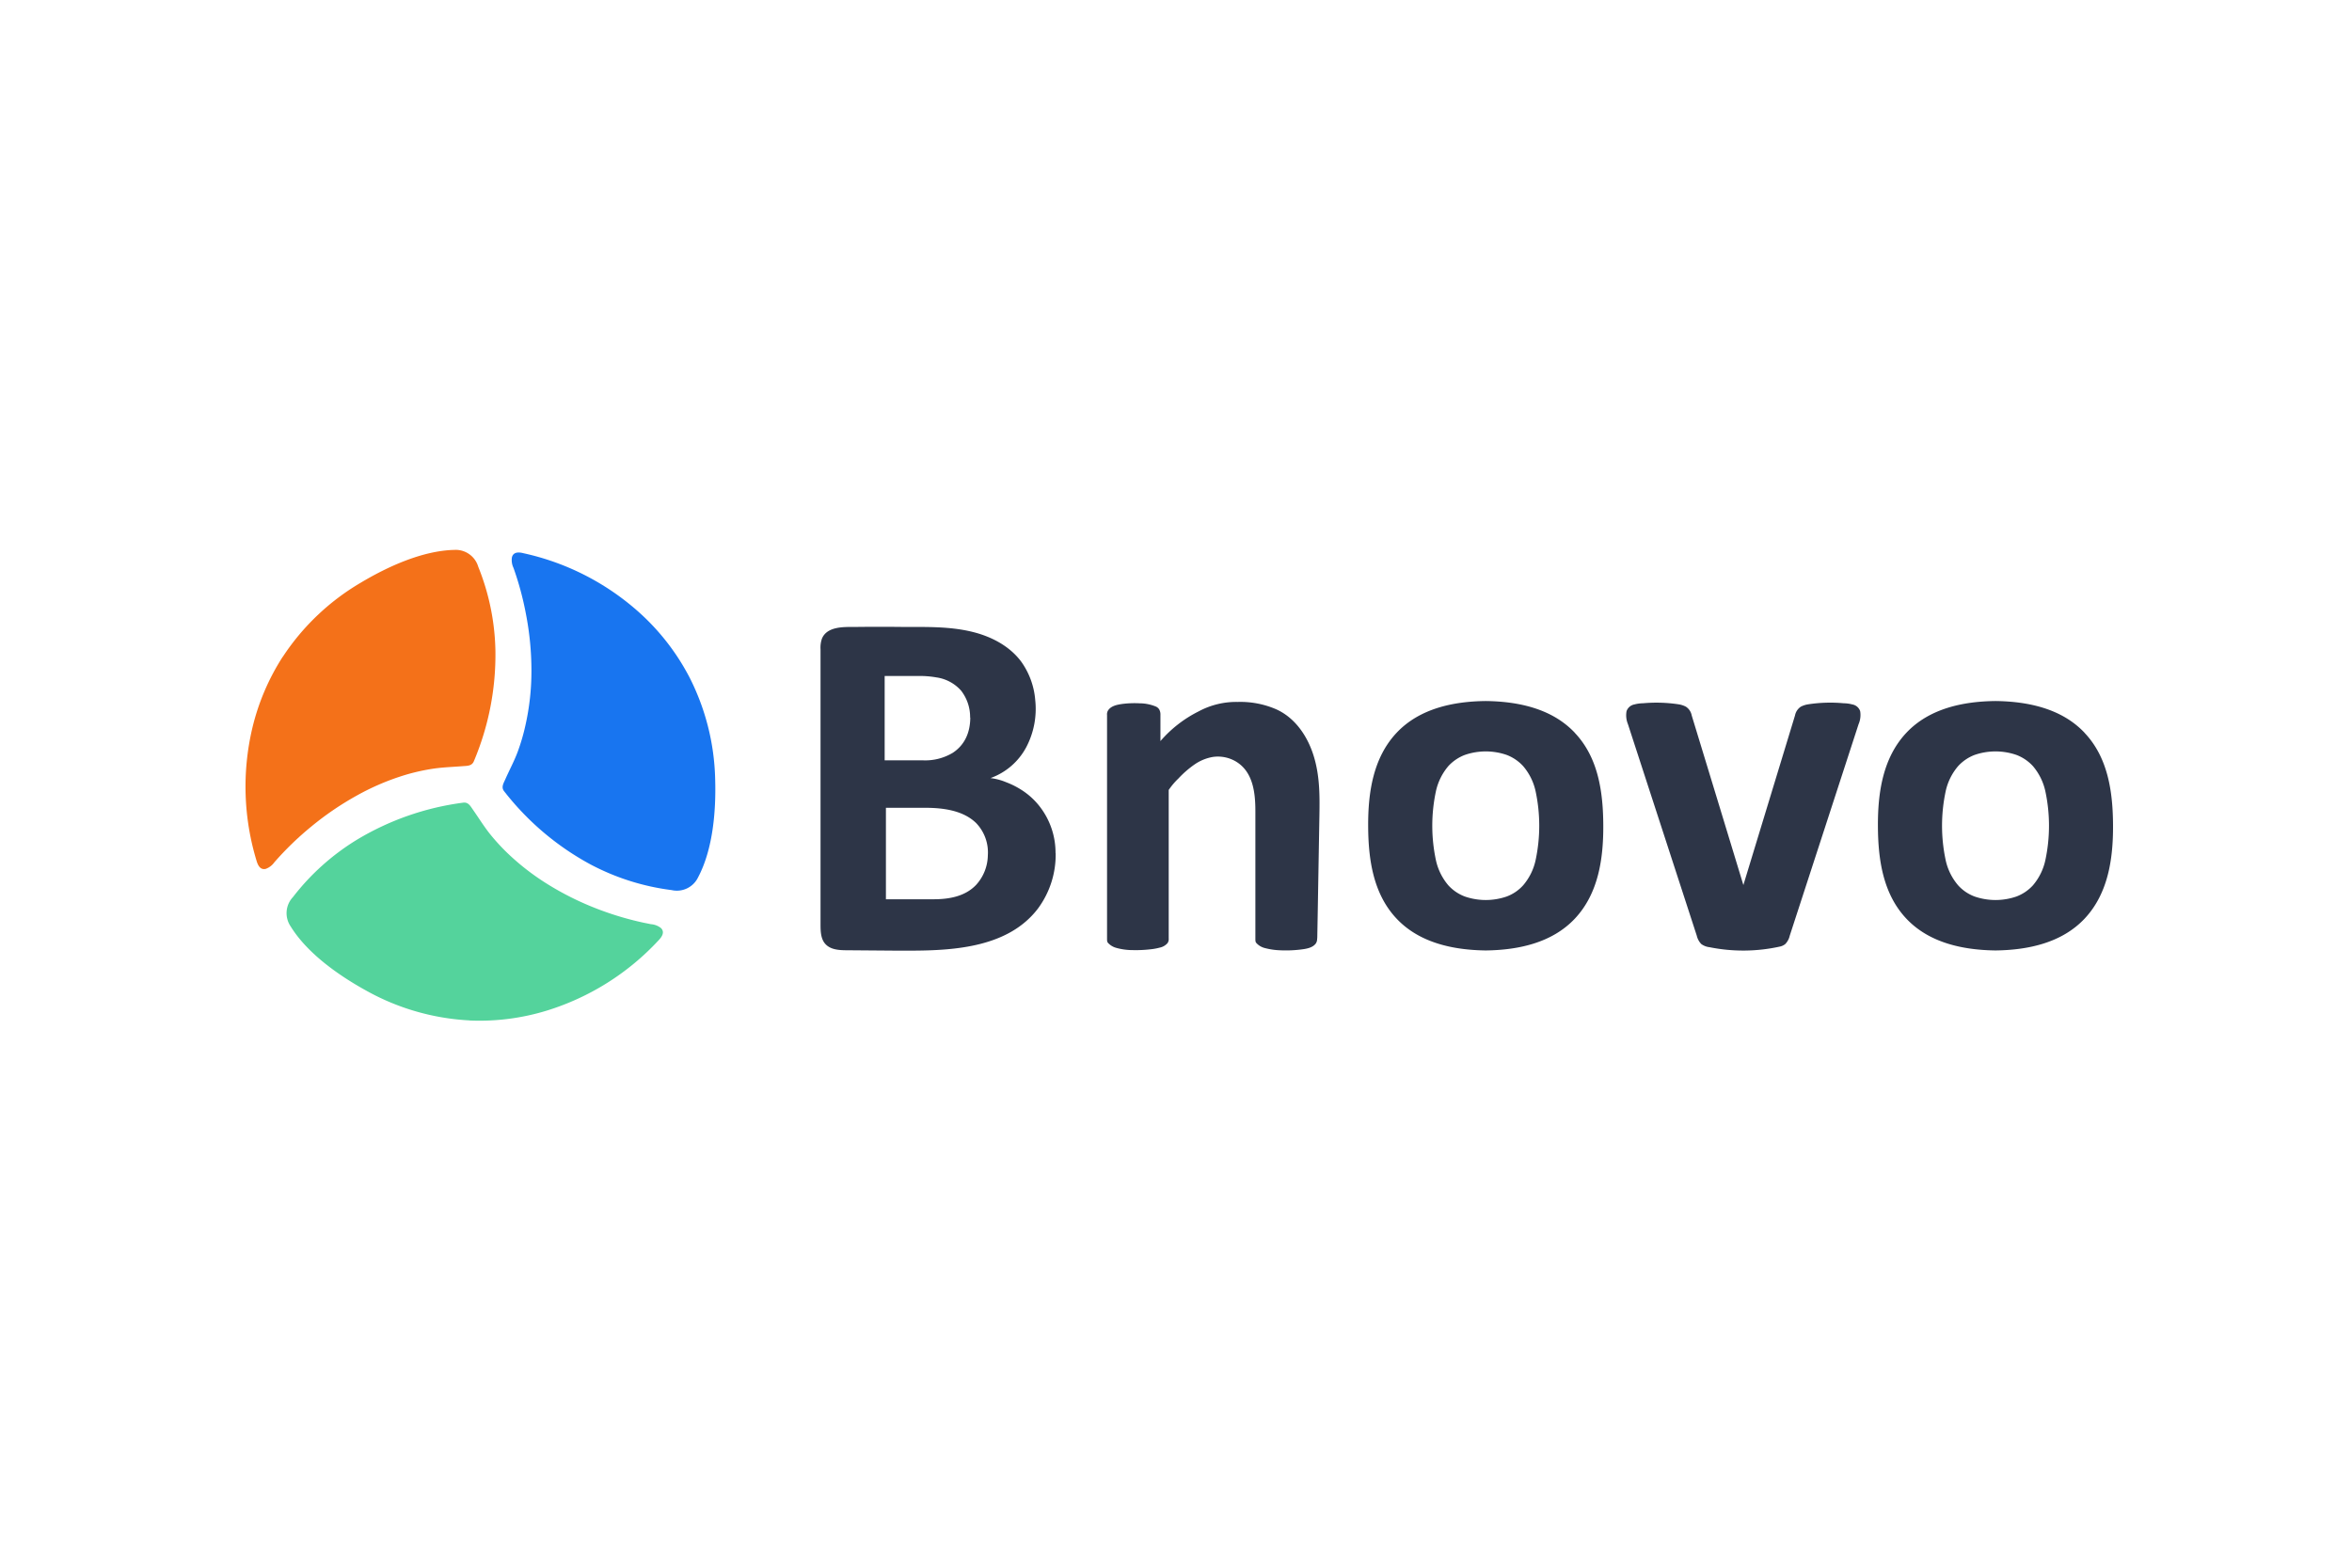
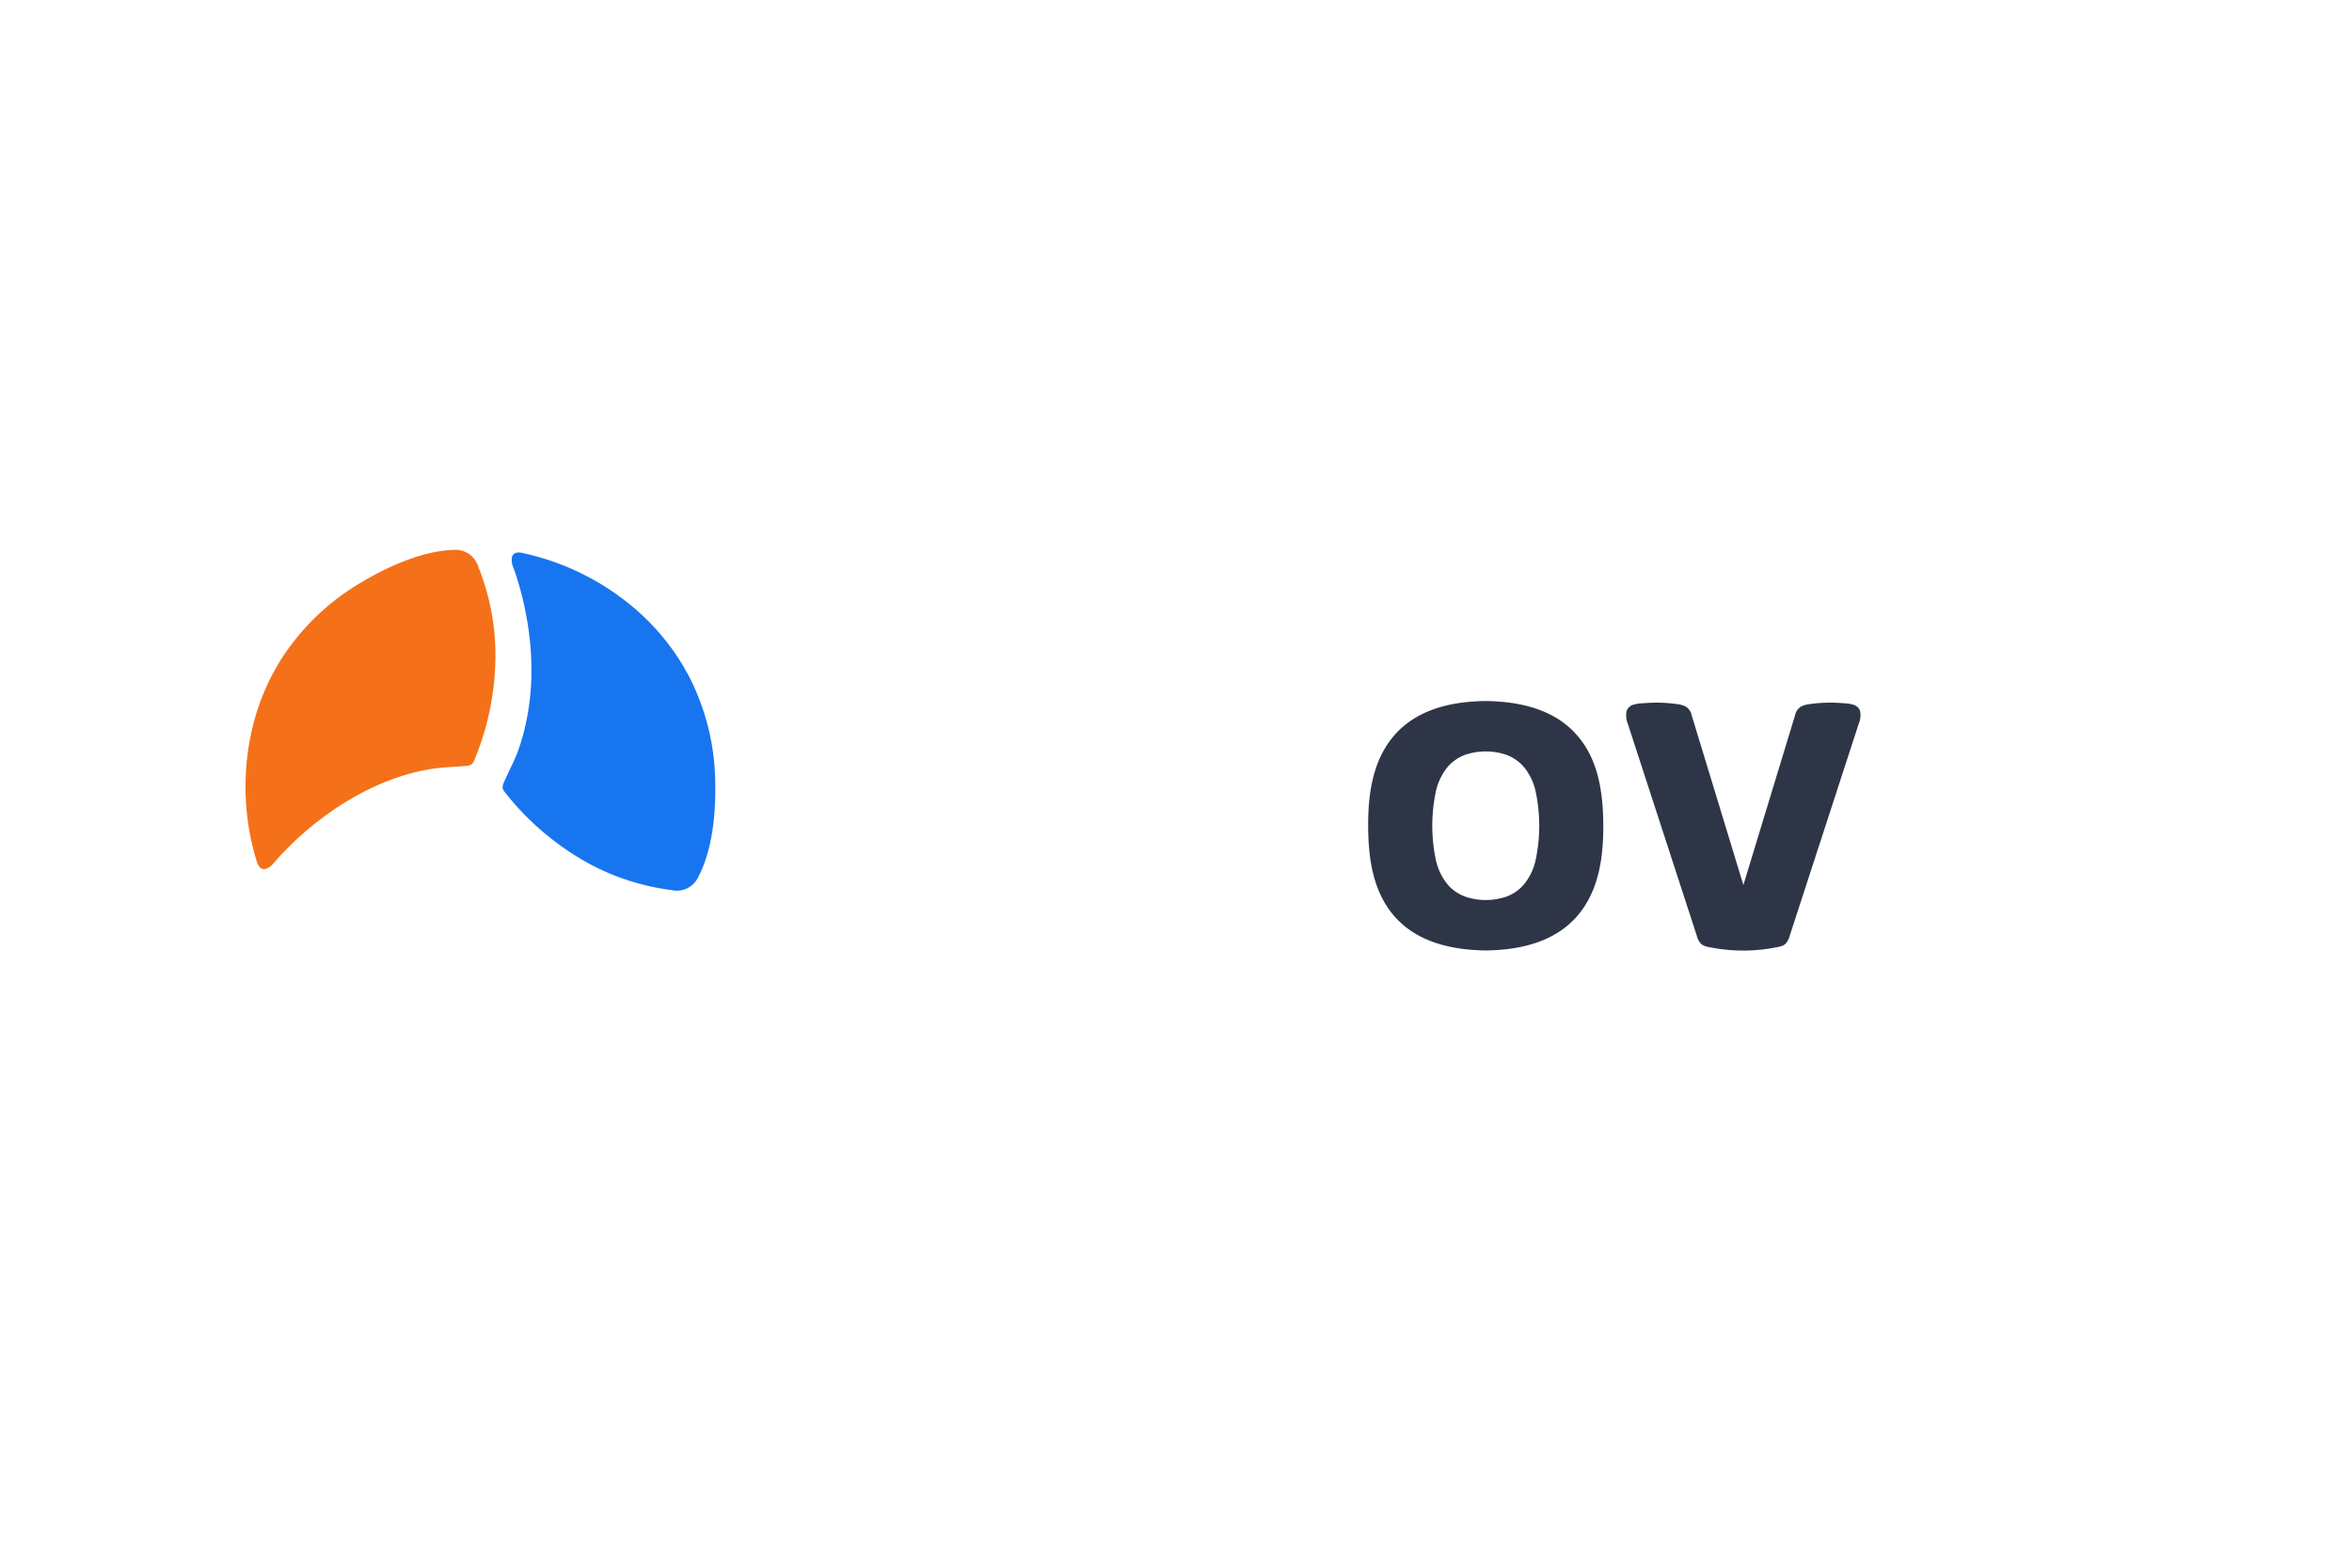
<svg xmlns="http://www.w3.org/2000/svg" id="Слой_1" data-name="Слой 1" viewBox="0 0 600 400">
  <defs>
    <style>.cls-1{fill:#f47119;}.cls-2{fill:#54d39c;}.cls-3{fill:#2d3547;}.cls-4{fill:#1875f0;}</style>
  </defs>
  <path class="cls-1" d="M72.14,167.59a60.31,60.31,0,0,1,19.8-18.86c6.85-4.11,15.79-8.22,23.92-8.42A6,6,0,0,1,122,144.6a60.17,60.17,0,0,1,4.38,21.31,69.84,69.84,0,0,1-5.51,28.35c-.51,1.21-1.7,1.14-2.83,1.23-2.51.2-5,.27-7.52.64a53.32,53.32,0,0,0-6.72,1.47A62.61,62.61,0,0,0,91,203a76.53,76.53,0,0,0-11.58,7.89A78.73,78.73,0,0,0,70,220a4.69,4.69,0,0,1-2.19,1.69c-1.47.36-2.06-1-2.39-2.15a65,65,0,0,1-1.09-33.6,58.76,58.76,0,0,1,7.78-18.34" />
-   <path class="cls-2" d="M119.76,260.36a60.37,60.37,0,0,1-26.28-7.57c-7-3.85-15.06-9.49-19.33-16.41a6,6,0,0,1,.59-7.5,60.21,60.21,0,0,1,16.18-14.54,70,70,0,0,1,27.26-9.54c1.31-.17,1.85.91,2.5,1.84,1.4,2,2.67,4.06,4.19,6a53.31,53.31,0,0,0,4.4,4.85,62.19,62.19,0,0,0,10.44,8.12,74.72,74.72,0,0,0,11.92,6,78.63,78.63,0,0,0,12.55,3.82l1.88.38a4.65,4.65,0,0,1,2.57,1c1.05,1.09.15,2.3-.66,3.15a65.05,65.05,0,0,1-28.45,17.89,58.48,58.48,0,0,1-19.76,2.53" />
-   <path class="cls-3" d="M252,218.23a10.8,10.8,0,0,0-3-8.24c-3.38-3.28-8.58-3.88-13.05-3.88H226v23.34h12.12c3.94,0,8.06-.69,10.9-3.68A11.44,11.44,0,0,0,252,218.23Zm-4.52-35.15a11,11,0,0,0-2.3-6.86,10.34,10.34,0,0,0-6.31-3.38,24.69,24.69,0,0,0-4.7-.36h-8.49V194h9.69a13.67,13.67,0,0,0,7.67-1.91c3.06-2,4.46-5.17,4.48-9Zm21.82,34.54a23.06,23.06,0,0,1-4.54,14.23c-7.44,9.73-20.91,10.67-32.18,10.71h-3.91l-12.63-.1c-2,0-4.16-.14-5.48-1.59-1.18-1.29-1.24-3.22-1.24-5v-70.2a7.08,7.08,0,0,1,.35-2.7c1.3-3.2,5.65-3,8.44-3q6.27-.08,12.54,0c5.73,0,11.58-.14,17.19,1.2,4.9,1.16,9.65,3.6,12.66,7.63a19.53,19.53,0,0,1,3.59,9.83,21,21,0,0,1-2.28,12,16.69,16.69,0,0,1-9.13,7.9,15,15,0,0,1,4,1.06,20.63,20.63,0,0,1,3.65,1.8A18.28,18.28,0,0,1,265.4,206a19.22,19.22,0,0,1,3.87,11.66" />
-   <path class="cls-3" d="M336,239.46a2.09,2.09,0,0,1-.3,1.22c-.83,1.22-2.65,1.45-4,1.61a31.65,31.65,0,0,1-6,.13,17.32,17.32,0,0,1-2.95-.5,4.38,4.38,0,0,1-2.19-1.24c-.31-.31-.31-.61-.31-1.22V207c0-4.54-.52-9.84-4.71-12.54a9,9,0,0,0-6.16-1.32,11.68,11.68,0,0,0-4.6,1.88,25.68,25.68,0,0,0-4.17,3.62,18.18,18.18,0,0,0-2.47,2.92v37.87a1.85,1.85,0,0,1-.3,1.21,3.6,3.6,0,0,1-2,1.15,14.81,14.81,0,0,1-2.48.44,31.92,31.92,0,0,1-4.48.19,15.34,15.34,0,0,1-4.26-.61,4.5,4.5,0,0,1-1.91-1.17c-.3-.3-.3-.61-.3-1.21v-57a1.82,1.82,0,0,1,.3-1.22c.75-1.1,2.25-1.4,3.47-1.58a24.18,24.18,0,0,1,4.5-.18,11.1,11.1,0,0,1,4.14.81,1.9,1.9,0,0,1,.89.74,2.64,2.64,0,0,1,.32,1.43v6.66a31.35,31.35,0,0,1,9.71-7.56,20.27,20.27,0,0,1,10-2.43,23,23,0,0,1,9.69,1.82c4.9,2.14,8.08,6.84,9.65,11.82s1.59,9.93,1.51,15l-.2,11.48-.22,12.87-.13,7.19a.38.38,0,0,0,0,.15Z" />
  <path class="cls-3" d="M391.74,219.45a14.62,14.62,0,0,1-3.18,6.44,10.67,10.67,0,0,1-4.21,2.86,16.36,16.36,0,0,1-10.66,0,10.88,10.88,0,0,1-4.22-2.86,14.71,14.71,0,0,1-3.17-6.44,42.1,42.1,0,0,1,0-17.53,14.77,14.77,0,0,1,3.17-6.44,11.07,11.07,0,0,1,4.22-2.86,16.36,16.36,0,0,1,10.66,0,11,11,0,0,1,4.21,2.86,14.62,14.62,0,0,1,3.18,6.44A42.1,42.1,0,0,1,391.74,219.45Zm10-32.48c-5.84-6.2-14.47-8-22.73-8.1-8.26.09-16.89,1.9-22.73,8.1-6,6.38-7.29,15.24-7.26,23.72s1.24,17.33,7.26,23.71c5.84,6.2,14.47,8,22.73,8.11,8.26-.1,16.89-1.91,22.73-8.11,6-6.38,7.29-15.23,7.26-23.71s-1.23-17.34-7.25-23.69Z" />
-   <path class="cls-3" d="M521.78,219.45a14.71,14.71,0,0,1-3.17,6.44,10.88,10.88,0,0,1-4.22,2.86,16.36,16.36,0,0,1-10.66,0,10.67,10.67,0,0,1-4.21-2.86,14.62,14.62,0,0,1-3.18-6.44,42.1,42.1,0,0,1,0-17.53,14.62,14.62,0,0,1,3.18-6.44,11,11,0,0,1,4.21-2.86,16.36,16.36,0,0,1,10.66,0,11,11,0,0,1,4.22,2.86,14.77,14.77,0,0,1,3.17,6.44A42.1,42.1,0,0,1,521.78,219.45Zm10-32.48c-5.84-6.2-14.47-8-22.73-8.1-8.26.09-16.89,1.9-22.73,8.1-6,6.38-7.29,15.24-7.26,23.72s1.24,17.33,7.26,23.71c5.84,6.2,14.47,8,22.73,8.11,8.26-.1,16.89-1.91,22.73-8.11,6-6.38,7.29-15.23,7.26-23.71s-1.23-17.34-7.25-23.69Z" />
  <path class="cls-3" d="M474.53,181.44a2.59,2.59,0,0,0-2-1.7,8.88,8.88,0,0,0-2.18-.3,37.46,37.46,0,0,0-9.1.27,6.08,6.08,0,0,0-1.85.6,3.48,3.48,0,0,0-1.49,2.24l-13.17,43.27q-6.58-21.63-13.18-43.27a3.42,3.42,0,0,0-1.49-2.24,6,6,0,0,0-1.85-.6,37.89,37.89,0,0,0-9.09-.27,9,9,0,0,0-2.19.3,2.64,2.64,0,0,0-2,1.7,5.93,5.93,0,0,0,.35,3.33q8.79,27,17.57,54a4.47,4.47,0,0,0,1.14,2.1,4.34,4.34,0,0,0,2.1.81,43.33,43.33,0,0,0,18-.17,3.17,3.17,0,0,0,1.33-.64,4.45,4.45,0,0,0,1.13-2.1q8.79-27,17.57-54A5.93,5.93,0,0,0,474.53,181.44Z" />
  <path class="cls-4" d="M175.64,172.34a60.23,60.23,0,0,1,6.8,26.48c.24,8-.54,17.8-4.34,25a6,6,0,0,1-6.76,3.29,60.24,60.24,0,0,1-20.74-6.57,70,70,0,0,1-22-18.66c-.8-1-.16-2,.32-3.07,1-2.28,2.2-4.49,3.09-6.84a51.52,51.52,0,0,0,2-6.77,62.8,62.8,0,0,0,1.56-14.2,75.74,75.74,0,0,0-1.4-14.33A78.21,78.21,0,0,0,131,144.91a4.62,4.62,0,0,1-.4-2.74c.4-1.46,1.9-1.29,3-1a64.94,64.94,0,0,1,29.85,15.45,58.6,58.6,0,0,1,12.2,15.75" />
</svg>